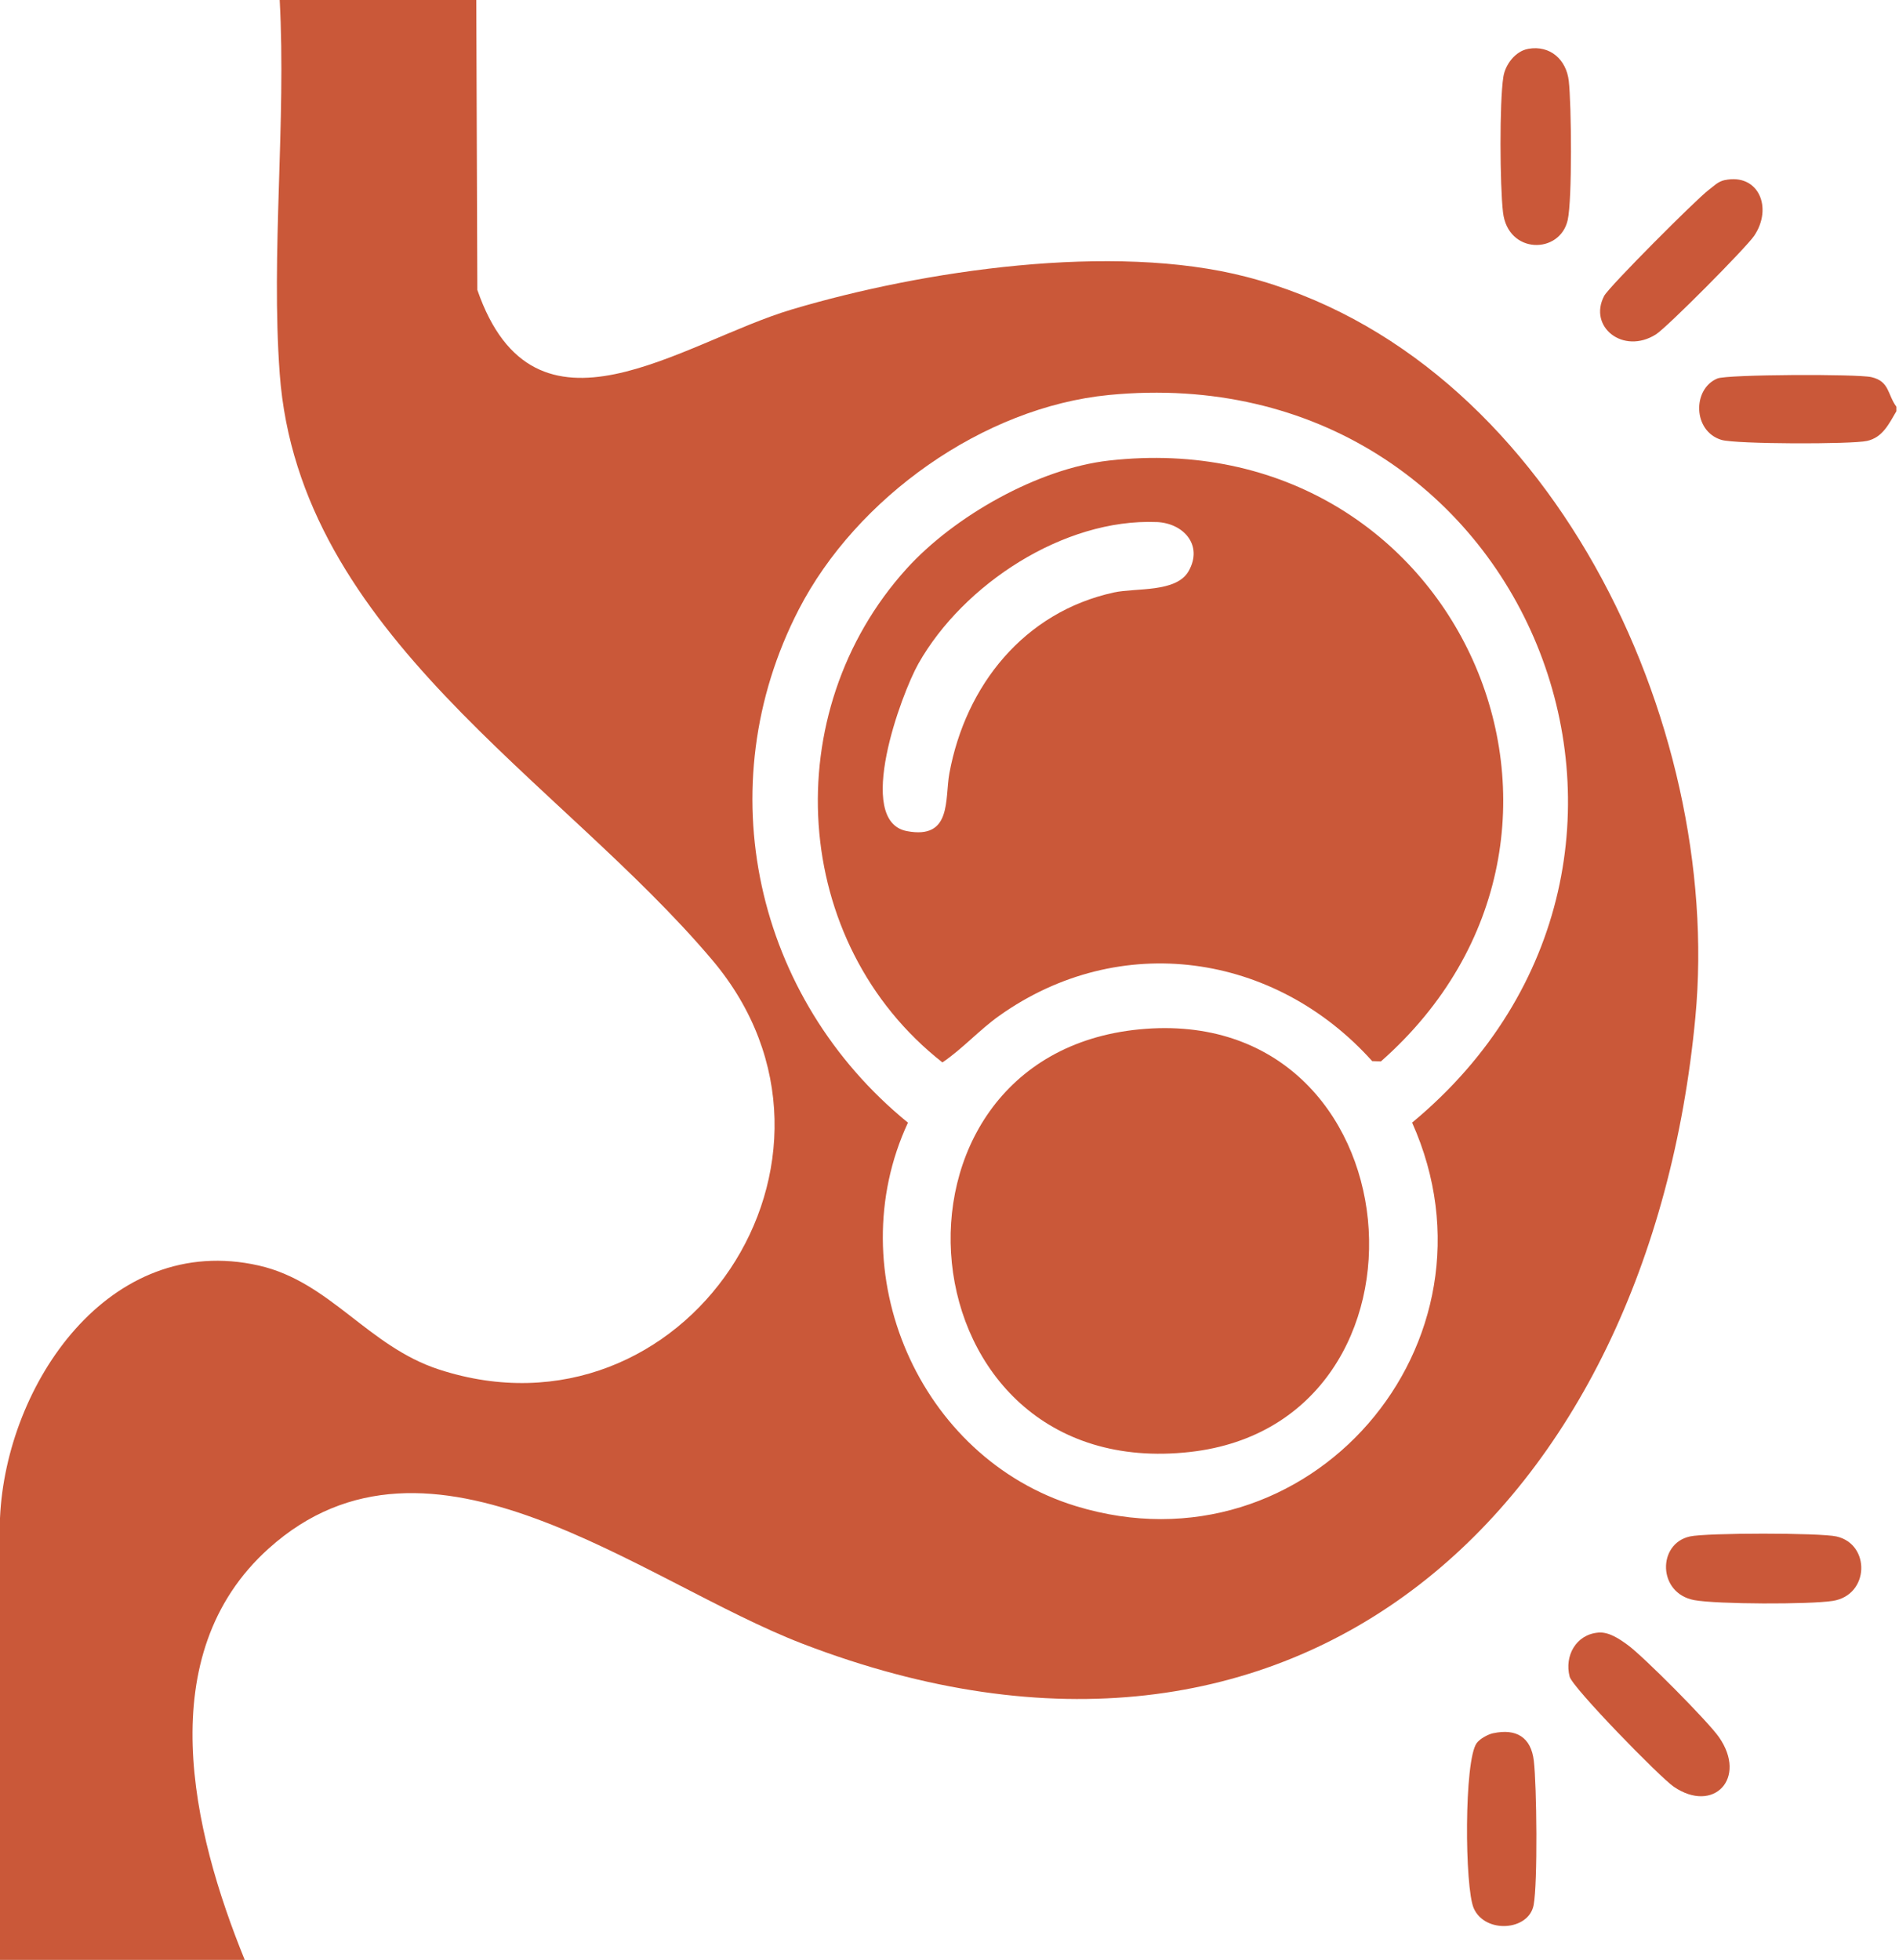
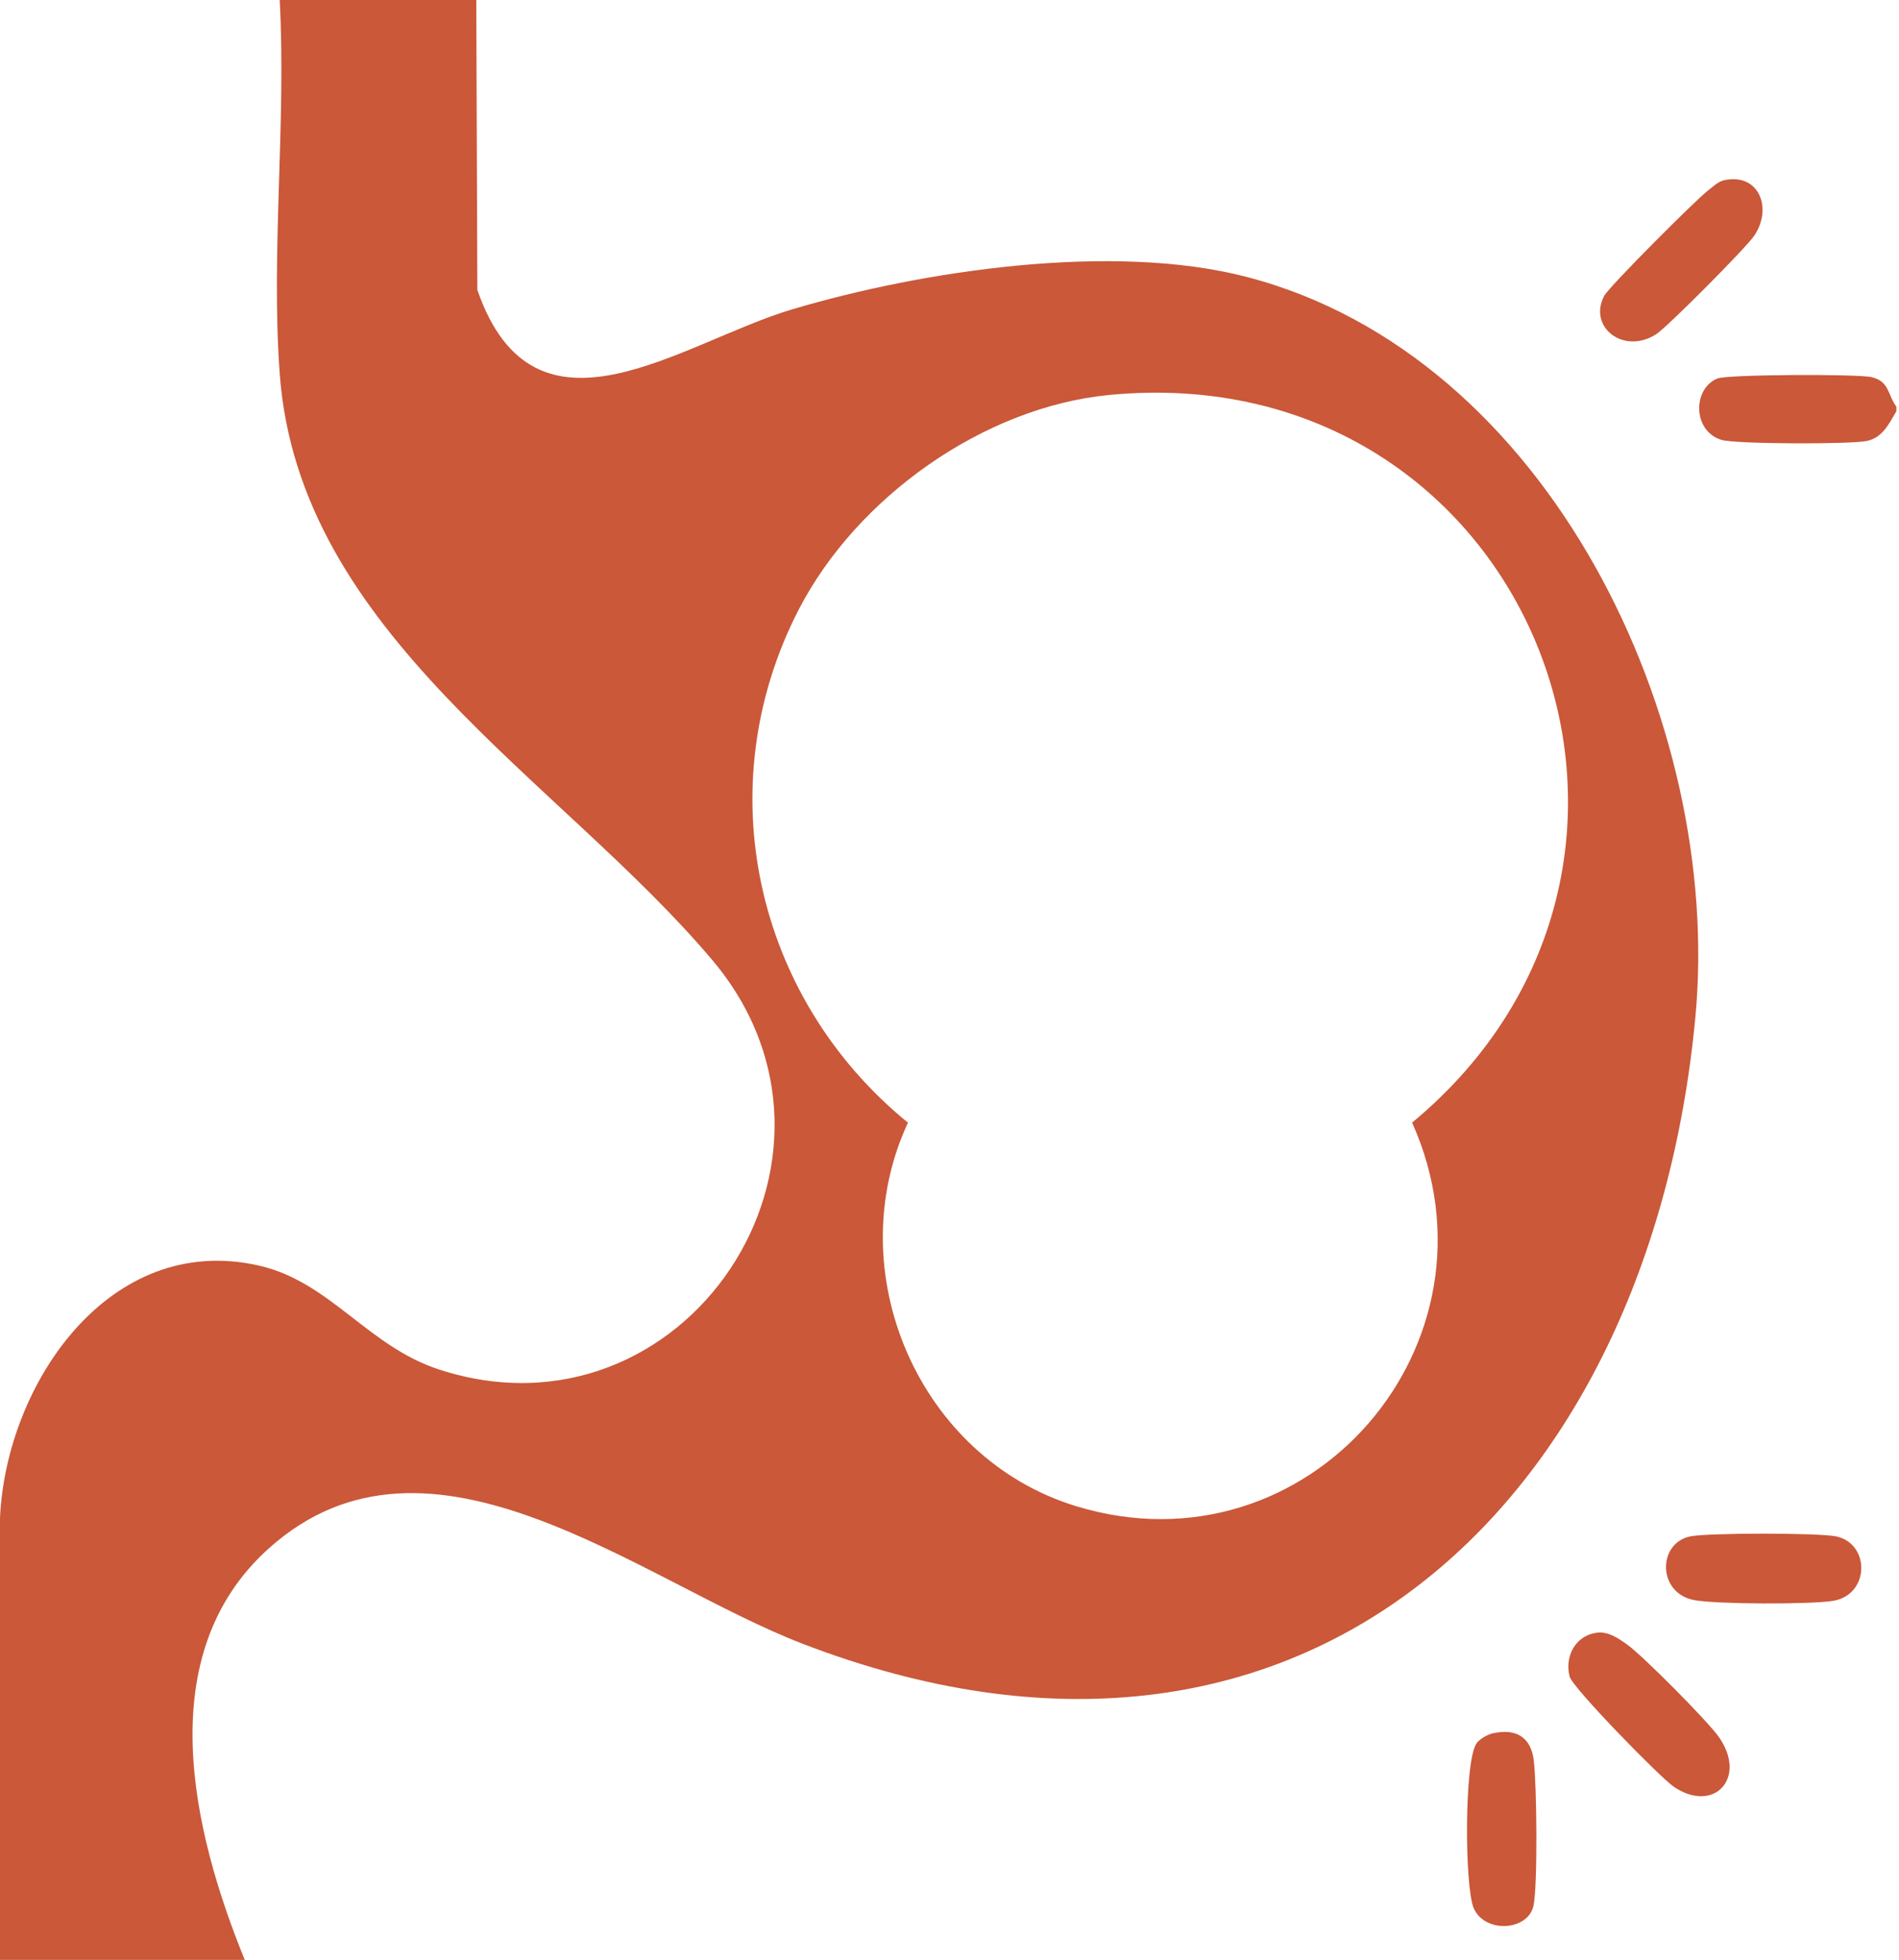
<svg xmlns="http://www.w3.org/2000/svg" width="188" height="194" viewBox="0 0 188 194" fill="none">
  <path d="M47.152 0L47.256 28.693C52.931 45.114 67.47 33.881 78.402 30.629C91.427 26.753 110.184 23.982 123.382 27.402C153.369 35.171 170.581 71.516 167.843 100.676C163.305 148.938 128.824 181.676 79.483 162.722C63.456 156.564 42.545 138.939 26.595 153.286C14.907 163.796 19.021 181.225 24.229 194.004H0V150.268C0.584 137.034 10.806 121.913 25.618 125.273C32.686 126.875 36.402 133.262 43.458 135.562C67.734 143.478 87.04 114.616 70.524 95.043C55.38 77.098 29.598 62.79 27.694 37.02C26.812 25.055 28.343 12.073 27.69 0H47.156L47.152 0ZM109.786 39.099C97.332 40.307 84.782 49.279 79.081 60.326C70.018 77.89 74.759 98.81 89.887 111.13C83.022 125.888 90.947 144.318 106.507 149.085C129.555 156.144 149.558 132.916 139.799 111.126C171.308 85.001 151.214 35.084 109.781 39.099H109.786Z" fill="#CA5839" />
  <path d="M187.742 40.272V40.705C187.015 41.931 186.397 43.299 184.839 43.646C183.282 43.992 171.814 43.97 170.417 43.542C167.579 42.68 167.532 38.501 170.019 37.466C170.997 37.059 183.87 37.007 185.272 37.332C187.076 37.752 186.838 39.034 187.746 40.268L187.742 40.272Z" fill="#CA5839" />
  <path d="M158.218 161.605C159.282 161.514 160.316 162.233 161.134 162.826C162.678 163.943 169.102 170.408 170.179 171.959C173.012 176.033 169.647 179.55 165.706 176.869C164.361 175.955 155.683 167.07 155.393 165.965C154.857 163.908 156.038 161.795 158.214 161.609L158.218 161.605Z" fill="#CA5839" />
  <path d="M170.754 17.828C174.102 17.131 175.539 20.578 173.653 23.354C172.839 24.544 165.044 32.404 163.928 33.106C160.697 35.136 157.206 32.352 158.811 29.291C159.286 28.386 167.955 19.703 169.132 18.824C169.656 18.434 170.058 17.971 170.754 17.824V17.828Z" fill="#CA5839" />
-   <path d="M151.292 4.833C153.459 4.447 155.064 5.902 155.307 8.003C155.575 10.328 155.657 19.738 155.203 21.777C154.441 25.185 149.281 25.203 148.796 21.015C148.489 18.374 148.437 10.137 148.831 7.608C149.021 6.379 150.033 5.058 151.288 4.837L151.292 4.833Z" fill="#CA5839" />
  <path d="M167.289 152.091C168.959 151.723 180.15 151.719 181.811 152.091C185.19 152.849 185.094 157.898 181.443 158.47C179.146 158.829 169.984 158.807 167.73 158.392C164.088 157.716 164.071 152.805 167.285 152.095L167.289 152.091Z" fill="#CA5839" />
  <path d="M147.827 171.569C150.12 171.075 151.573 171.976 151.846 174.288C152.136 176.735 152.24 186.357 151.829 188.574C151.348 191.142 147.023 191.428 145.902 188.899C144.994 186.855 144.933 174.236 146.196 172.539C146.516 172.11 147.308 171.677 147.831 171.564L147.827 171.569Z" fill="#CA5839" />
-   <path d="M109.781 45.59C144.319 41.684 162.384 82.433 136.71 105.067L135.845 105.037C126.207 94.298 110.859 92.072 98.928 100.547C96.908 101.984 95.329 103.79 93.3 105.167C78.207 93.319 76.892 70.494 89.757 56.29C94.464 51.094 102.769 46.383 109.781 45.59ZM114.501 51.678C105.304 51.306 95.359 57.849 90.925 65.687C89.221 68.701 84.588 81.272 89.774 82.268C94.265 83.13 93.521 79.094 93.988 76.548C95.597 67.844 101.381 60.59 110.279 58.646C112.455 58.17 116.456 58.689 117.676 56.529C119.125 53.969 117.183 51.782 114.497 51.674L114.501 51.678Z" fill="#CA5839" />
-   <path d="M112.814 101.893C140.478 99.226 143.765 140.806 117.832 143.725C88.992 146.972 85.414 104.535 112.814 101.893Z" fill="#CA5839" />
</svg>